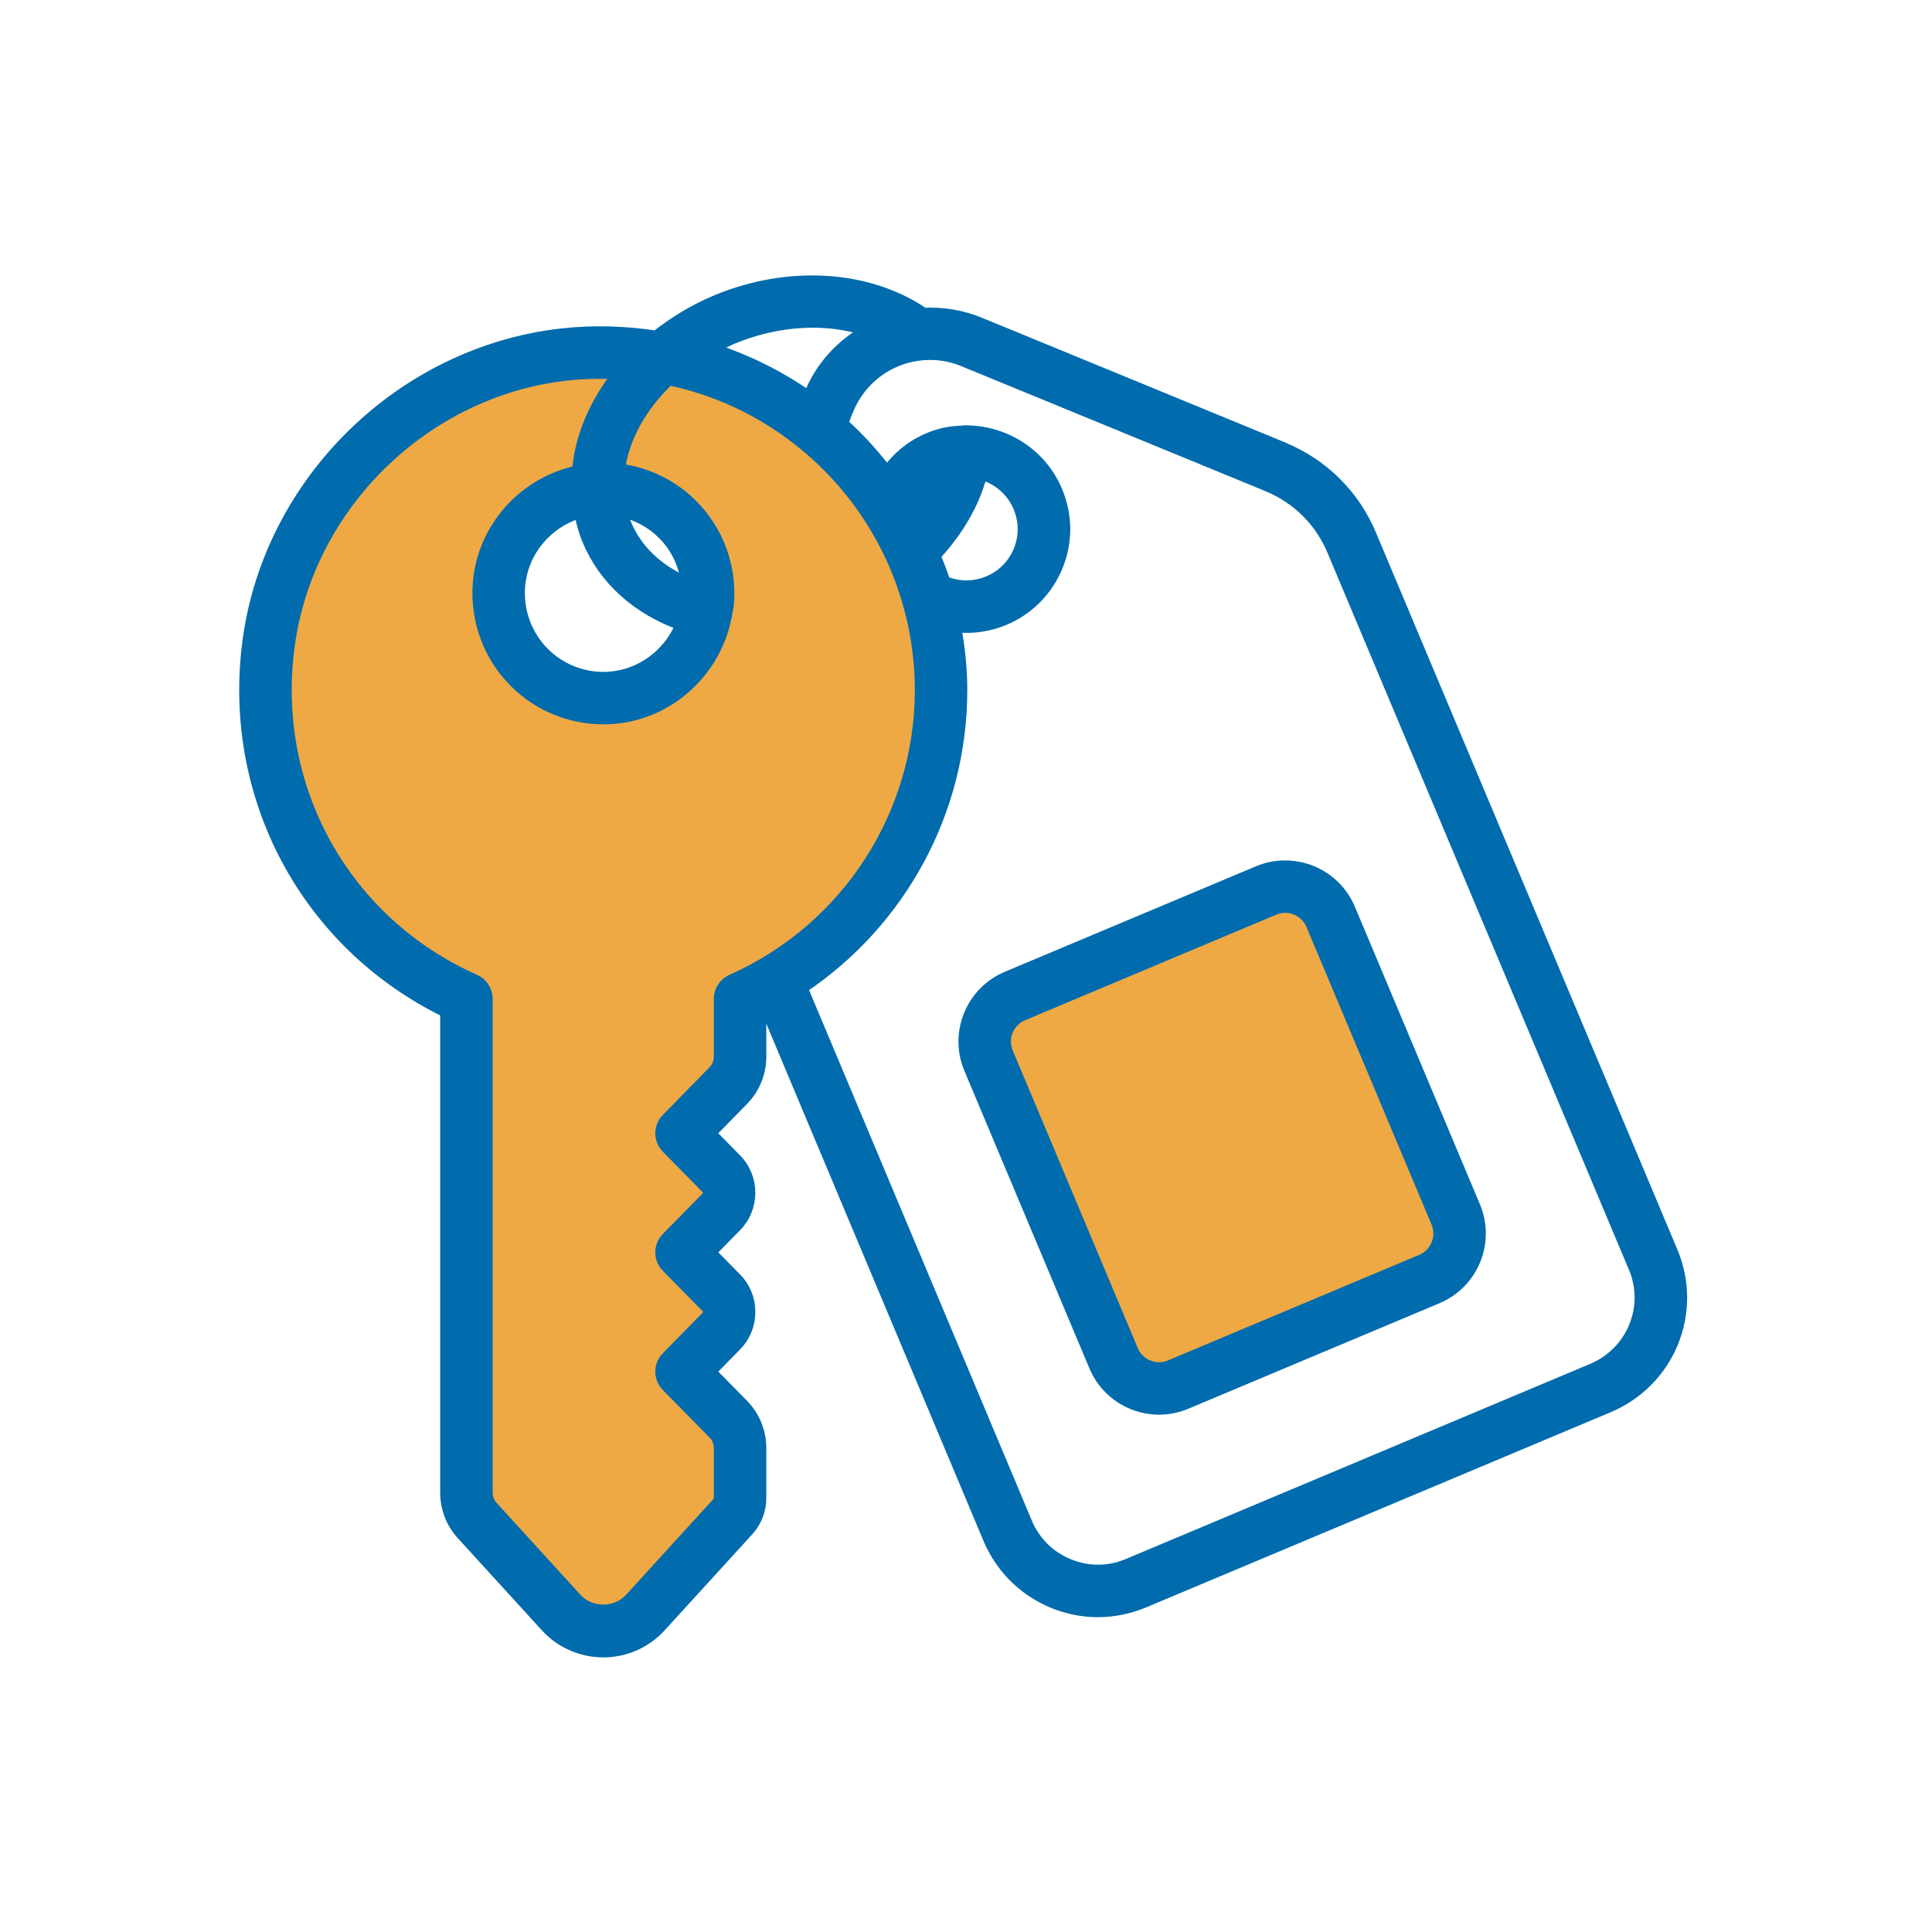
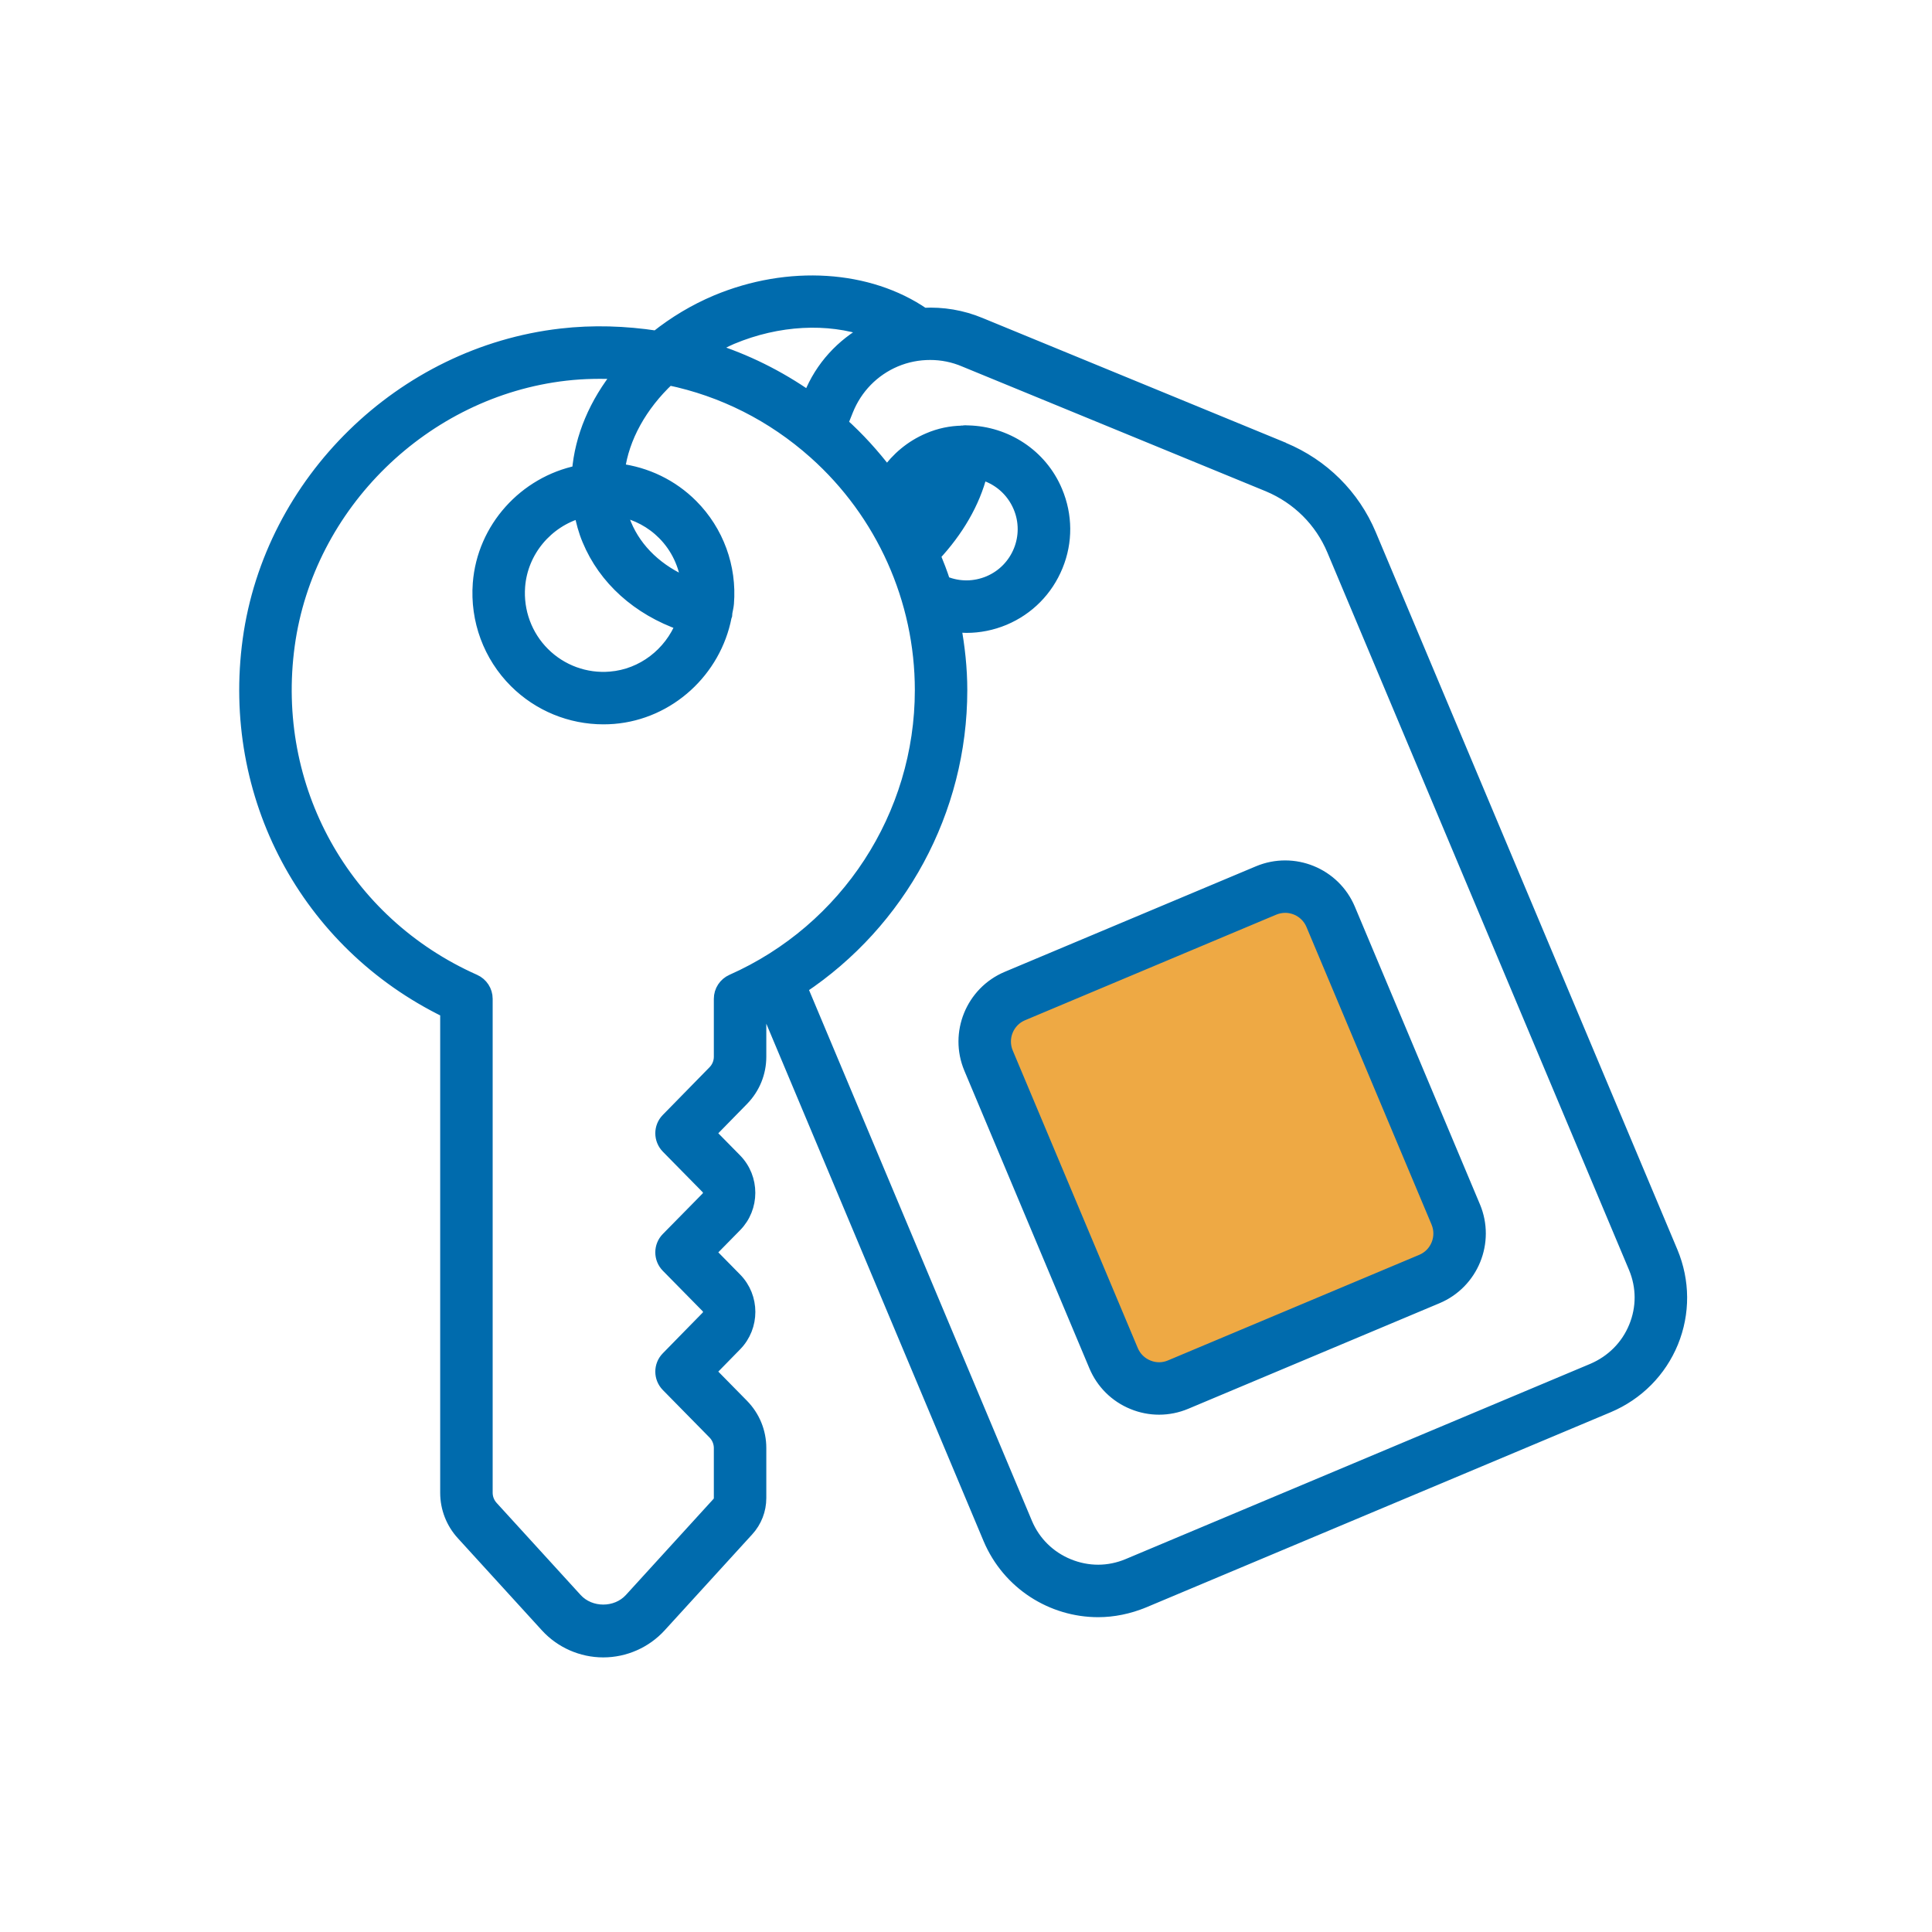
<svg xmlns="http://www.w3.org/2000/svg" width="100" height="100" viewBox="0 0 100 100" fill="none">
-   <path fill-rule="evenodd" clip-rule="evenodd" d="M34.658 82.544L38.457 76.212L35.502 71.569L37.191 69.036L35.502 64.815L37.191 62.282L35.502 58.905L38.457 55.951L39.301 50.885L44.789 47.086L47.743 40.755L48.588 32.734L44.789 23.87L37.191 19.227L29.593 18.805L19.884 21.759L13.974 30.624V38.644L16.929 45.82L22.417 50.885L24.105 52.996V77.901L29.593 83.81H32.125L34.658 82.544ZM31.281 35.689C34.078 35.689 36.346 33.421 36.346 30.624C36.346 27.826 34.078 25.558 31.281 25.558C28.483 25.558 26.216 27.826 26.216 30.624C26.216 33.421 28.483 35.689 31.281 35.689Z" fill="#EEA944" />
  <rect x="50.698" y="53.058" width="17.729" height="20.522" transform="rotate(-24.097 50.698 53.058)" fill="#EEA944" />
  <path d="M86.522 64.807L70.91 27.673C70.062 25.654 68.472 24.075 66.441 23.227C66.441 23.216 66.429 23.216 66.429 23.216L50.735 16.762C49.792 16.369 48.794 16.206 47.803 16.258C44.965 14.307 40.821 14.027 37.076 15.595C35.951 16.069 34.914 16.695 33.976 17.441C32.356 17.196 30.7 17.138 29.039 17.33C20.803 18.275 14.01 24.913 12.886 33.113C11.783 41.183 15.875 48.83 23.11 52.355V77.265C23.11 78.055 23.404 78.813 23.938 79.397L28.289 84.167C29.04 84.99 30.11 85.461 31.224 85.461C32.339 85.461 33.409 84.99 34.161 84.167L38.694 79.198C39.109 78.744 39.338 78.156 39.338 77.539V74.95C39.338 74.115 39.015 73.328 38.43 72.731L36.722 70.994L38.081 69.608C39.003 68.664 39.001 67.135 38.077 66.198L36.723 64.821L38.074 63.447C39 62.508 39.001 60.976 38.075 60.033L36.722 58.659L38.435 56.91C39.017 56.313 39.338 55.527 39.338 54.695V52.355C39.453 52.299 39.563 52.233 39.677 52.175L51.211 79.642C52.198 81.975 54.461 83.379 56.841 83.379C57.619 83.379 58.42 83.217 59.186 82.903L83.249 72.793C84.758 72.155 85.93 70.971 86.546 69.473C87.161 67.964 87.149 66.316 86.522 64.807ZM37.875 17.498C40.279 16.493 42.856 16.377 44.95 17.096C43.587 17.837 42.512 18.996 41.925 20.465L41.877 20.585C40.31 19.484 38.59 18.632 36.777 18.063C37.136 17.863 37.492 17.66 37.875 17.498ZM37.888 50.755C37.515 50.921 37.274 51.29 37.274 51.698V54.695C37.274 54.985 37.162 55.259 36.96 55.467L34.538 57.94C34.145 58.34 34.147 58.983 34.541 59.384L36.603 61.48C36.744 61.623 36.745 61.857 36.604 62L34.541 64.098C34.145 64.499 34.145 65.144 34.541 65.545L36.607 67.645C36.747 67.788 36.747 68.022 36.607 68.165L34.539 70.275C34.145 70.675 34.147 71.318 34.541 71.719L36.958 74.178C37.159 74.382 37.274 74.664 37.274 74.95V77.539C37.274 77.636 37.237 77.733 37.17 77.805L32.636 82.777C31.903 83.579 30.545 83.579 29.814 82.777L25.462 78.007C25.277 77.803 25.174 77.539 25.174 77.265V51.698C25.174 51.29 24.934 50.922 24.561 50.755C17.792 47.747 13.922 40.769 14.932 33.393C15.928 26.112 21.961 20.219 29.275 19.38C30.219 19.271 31.152 19.263 32.076 19.309C30.82 20.863 30.073 22.63 29.93 24.413C27.17 24.983 25.017 27.333 24.797 30.197C24.652 32.097 25.338 33.952 26.681 35.289C27.894 36.497 29.53 37.166 31.233 37.166C31.407 37.166 31.582 37.159 31.759 37.145C34.64 36.911 37.005 34.711 37.545 31.916C37.553 31.89 37.569 31.87 37.575 31.844C37.585 31.802 37.574 31.763 37.579 31.722C37.605 31.56 37.65 31.404 37.663 31.239C37.815 29.351 37.139 27.501 35.807 26.163C34.779 25.131 33.448 24.494 32.021 24.317C32.237 22.658 33.161 20.977 34.614 19.615C37.394 20.192 39.98 21.484 42.171 23.438C45.67 26.56 47.678 31.037 47.678 35.721C47.678 42.217 43.834 48.118 37.888 50.755ZM31.591 35.087C30.313 35.196 29.047 34.733 28.137 33.826C27.223 32.916 26.756 31.651 26.855 30.355C26.996 28.515 28.31 26.978 30.038 26.491C30.131 26.99 30.261 27.478 30.456 27.941C31.296 29.969 33.031 31.521 35.298 32.314C34.692 33.828 33.272 34.951 31.591 35.087ZM32.36 27.145C32.263 26.914 32.197 26.67 32.135 26.425C32.965 26.6 33.735 27.007 34.344 27.619C35.044 28.321 35.47 29.234 35.582 30.205C34.072 29.576 32.924 28.508 32.36 27.145ZM52.767 26.234C53.405 27.743 52.697 29.496 51.176 30.134C50.445 30.436 49.644 30.448 48.901 30.146C48.888 30.141 48.878 30.131 48.865 30.126C48.717 29.659 48.538 29.205 48.353 28.752C49.546 27.472 50.404 26.016 50.782 24.504C51.652 24.736 52.395 25.352 52.767 26.234ZM47.377 26.7C47.322 26.601 47.276 26.497 47.219 26.399C47.236 26.352 47.246 26.304 47.265 26.257C47.52 25.642 47.949 25.143 48.518 24.806C48.254 25.456 47.855 26.09 47.377 26.7ZM84.63 68.684C84.224 69.682 83.446 70.46 82.448 70.889L58.385 81C57.387 81.418 56.307 81.418 55.309 81.011C54.311 80.605 53.533 79.839 53.115 78.852L41.473 51.127C46.575 47.733 49.741 41.974 49.741 35.721C49.741 34.59 49.617 33.475 49.415 32.379C49.618 32.404 49.822 32.432 50.027 32.432C50.677 32.432 51.339 32.305 51.977 32.038C53.219 31.515 54.183 30.54 54.694 29.287C55.204 28.045 55.193 26.675 54.67 25.433C53.881 23.541 52.047 22.392 50.12 22.345H50.108C50.016 22.334 49.923 22.334 49.818 22.357C49.807 22.345 49.795 22.345 49.795 22.357C49.215 22.368 48.634 22.484 48.066 22.728C47.167 23.108 46.442 23.728 45.913 24.477C45.212 23.561 44.436 22.697 43.565 21.918L43.84 21.231C44.304 20.07 45.198 19.153 46.347 18.666C46.928 18.422 47.532 18.306 48.147 18.306C48.75 18.306 49.354 18.422 49.946 18.677L65.651 25.131C67.172 25.77 68.368 26.953 69.006 28.474L84.619 65.608C85.037 66.606 85.037 67.697 84.63 68.684ZM69.826 47.054C69.06 45.234 66.958 44.377 65.134 45.14L52.13 50.603C50.309 51.37 49.451 53.476 50.216 55.295L56.688 70.7C57.059 71.582 57.752 72.269 58.639 72.63C59.077 72.81 59.536 72.898 59.993 72.898C60.465 72.898 60.934 72.804 61.382 72.616L74.384 67.153C76.206 66.387 77.066 64.281 76.3 62.46L69.826 47.054ZM74.404 64.422C74.251 64.799 73.959 65.094 73.586 65.251L60.584 70.714C60.207 70.875 59.796 70.877 59.419 70.72C59.042 70.567 58.748 70.275 58.591 69.902L52.118 54.498C51.794 53.724 52.158 52.831 52.93 52.507L65.932 47.042C66.126 46.962 66.323 46.923 66.521 46.923C67.113 46.923 67.679 47.274 67.923 47.854L74.398 63.258C74.555 63.632 74.557 64.048 74.404 64.422Z" fill="#006BAD" stroke="#006BAD" stroke-width="0.652" />
</svg>